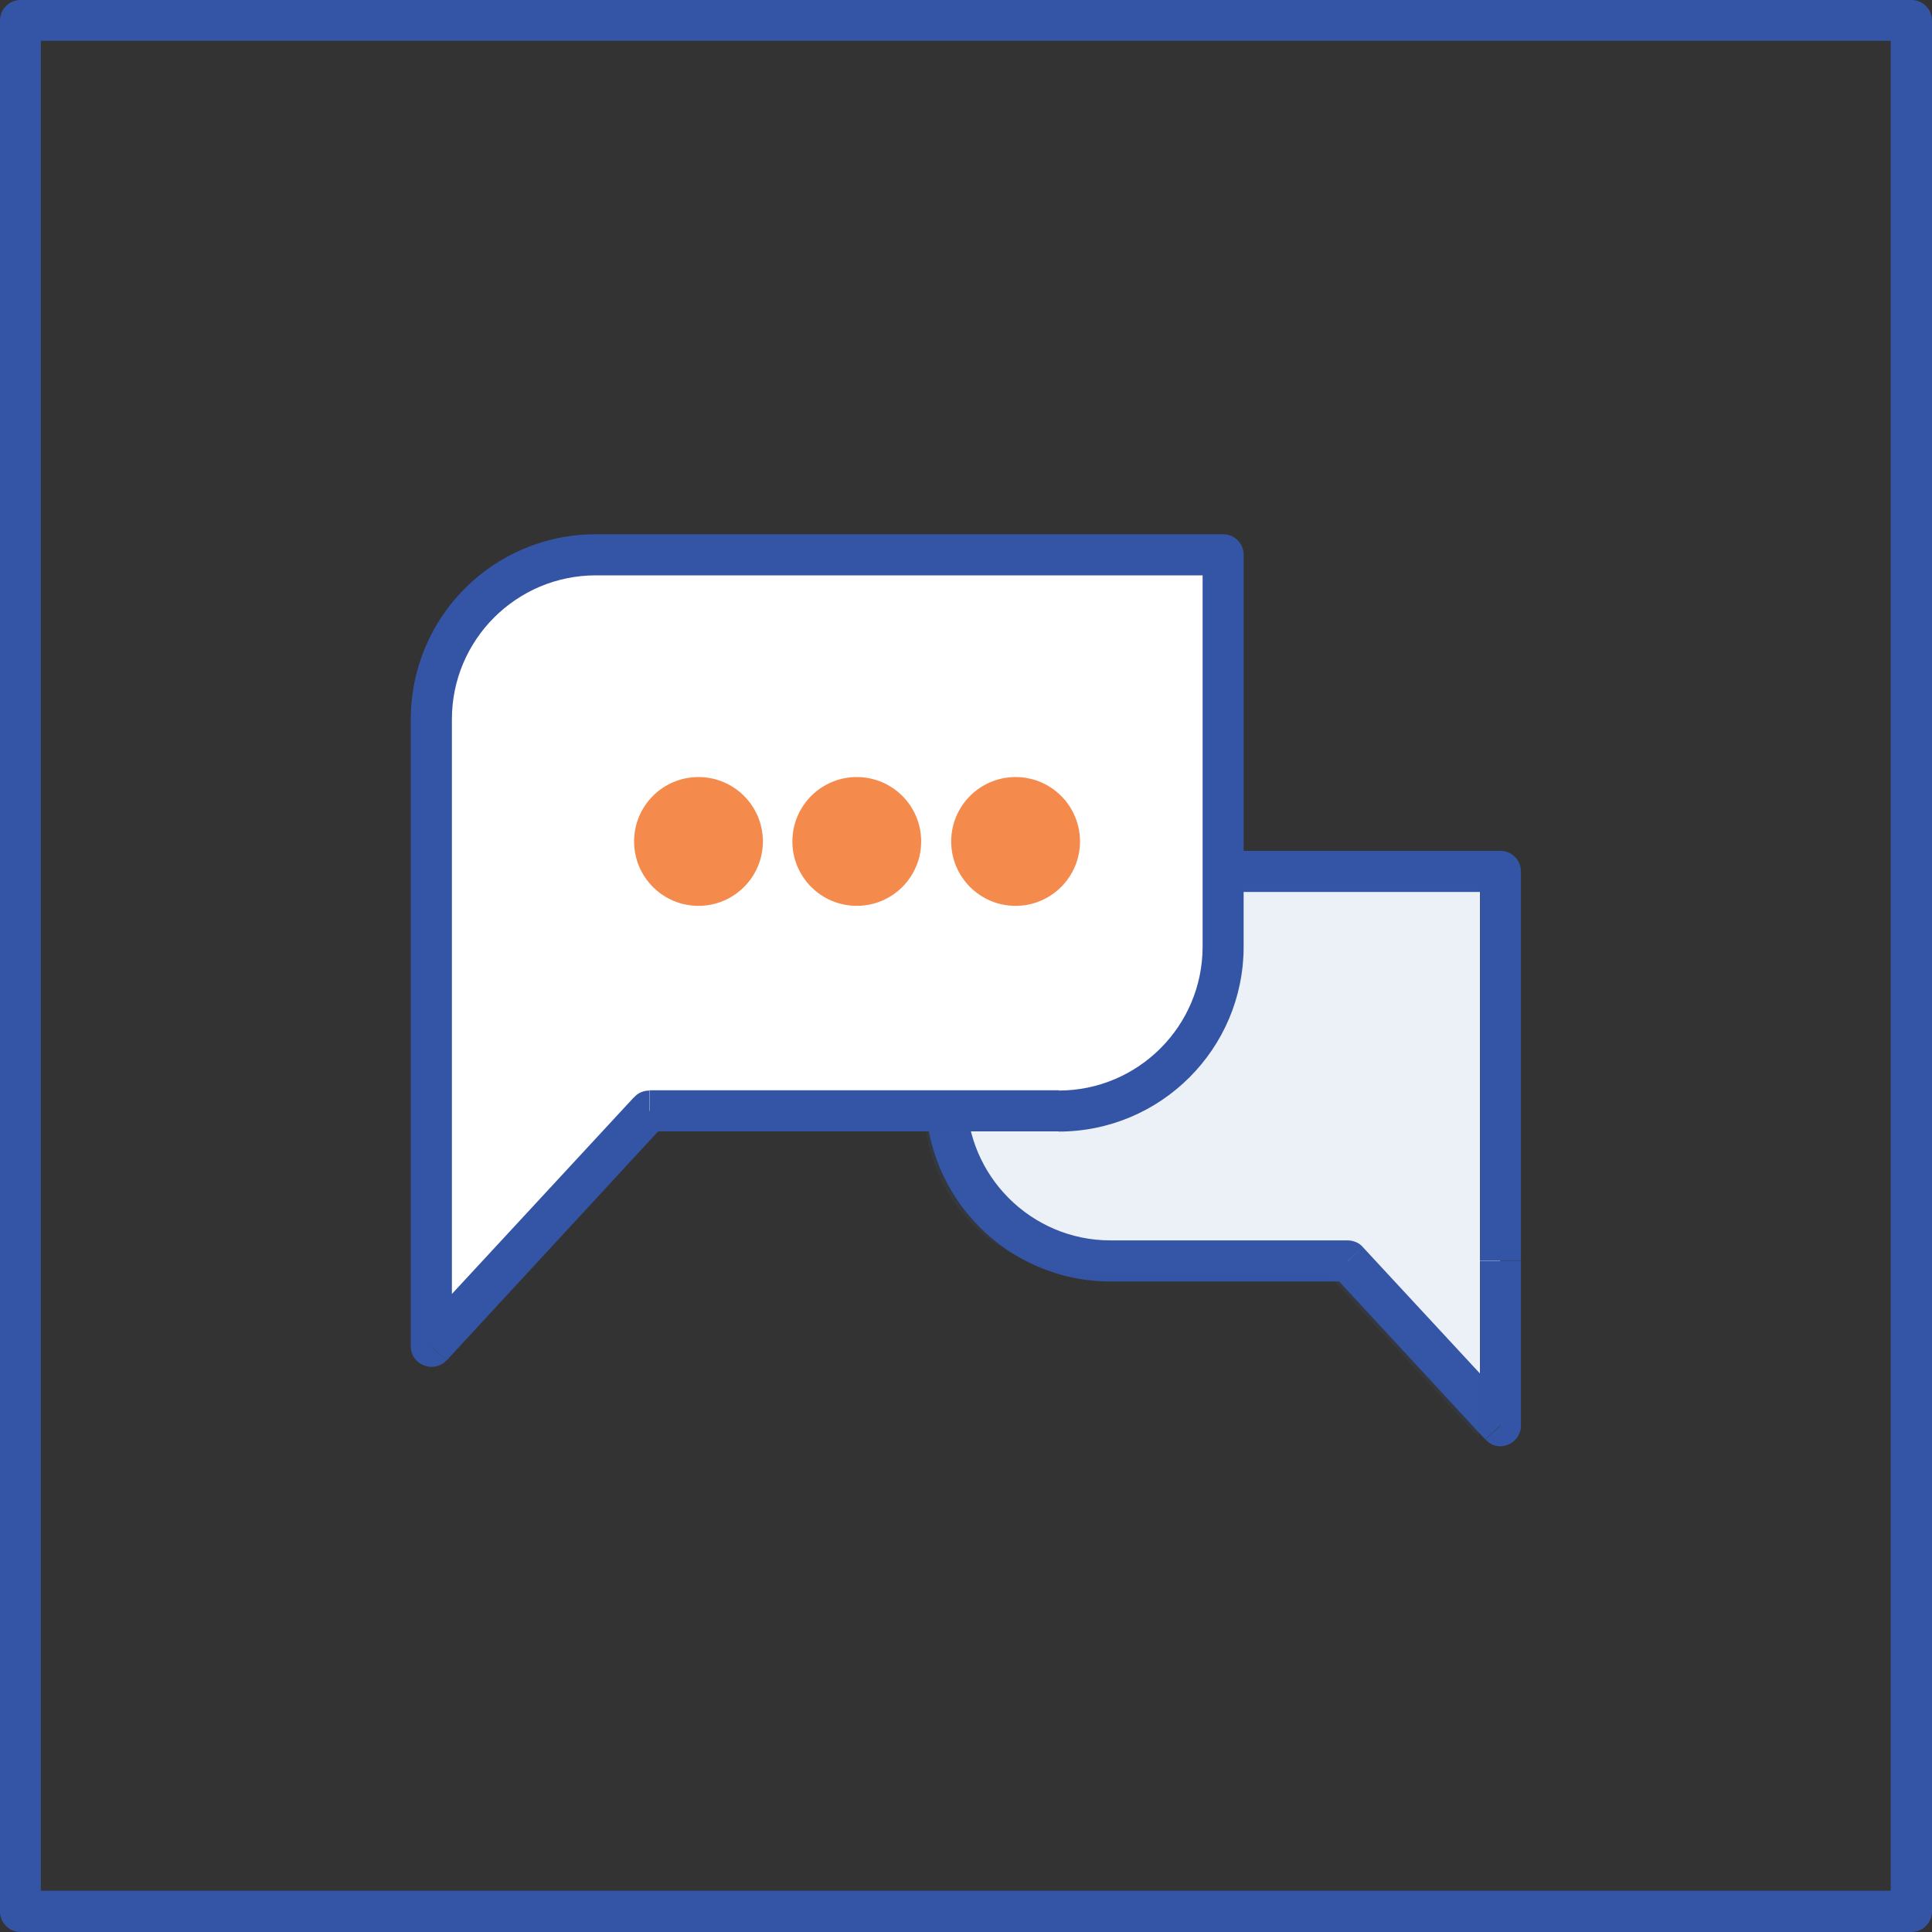
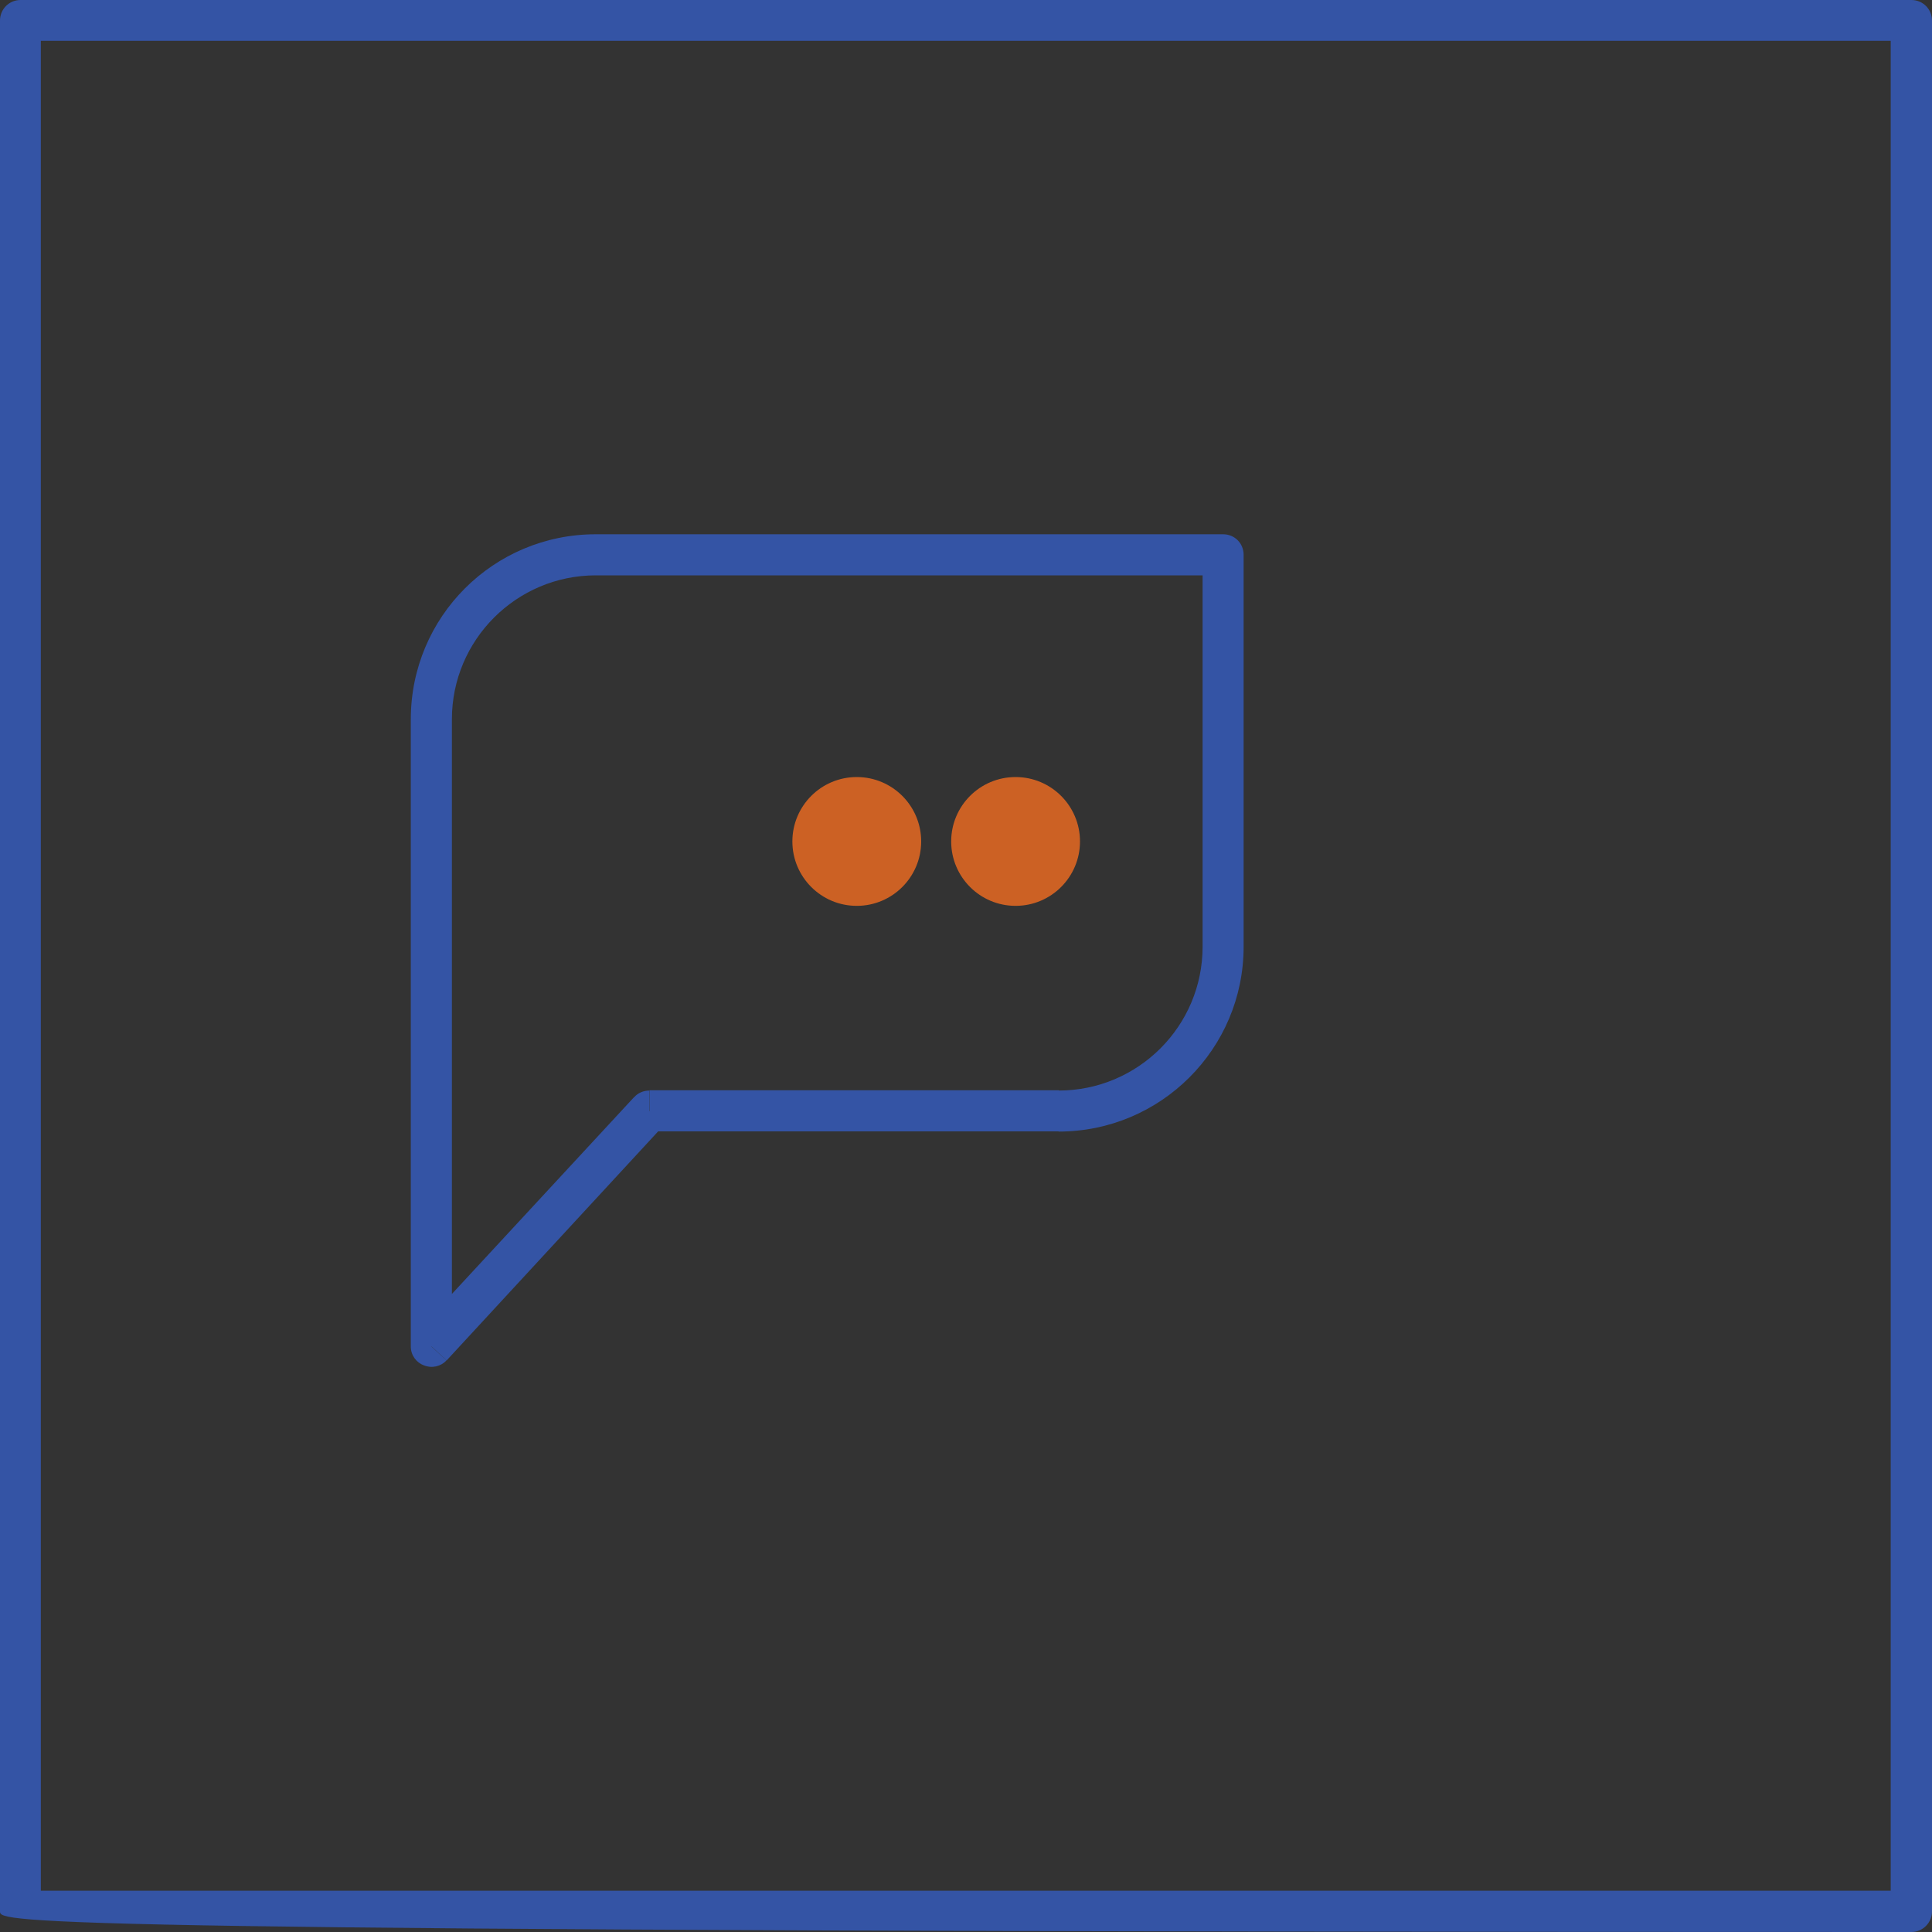
<svg xmlns="http://www.w3.org/2000/svg" width="30px" height="30px" viewBox="0 0 30 30" version="1.1">
  <rect x="0" y="0" width="30" height="30" fill="#333333" stroke="none" />
  <title>privacy-</title>
  <g id="Page-1" stroke="none" stroke-width="1" fill="none" fill-rule="evenodd">
    <g id="Artboard" transform="translate(-677, -497)">
      <g id="privacy-" transform="translate(677, 497)">
-         <path d="M29.681,30 L0.319,30 C0.142,30 4.36641292e-14,29.858 4.36641292e-14,29.681 L4.36641292e-14,0.319 C4.36641292e-14,0.142 0.142,0 0.319,0 L29.681,0 C29.858,0 30,0.142 30,0.319 L30,29.681 C30,29.854 29.858,30 29.681,30 Z M0.634,29.359 L29.359,29.359 L29.359,0.634 L0.634,0.634 L0.634,29.359 Z" id="Shape" fill="#3454A5" fill-rule="nonzero" />
-         <path d="M14.691,13.531 L23.294,13.531 L23.294,19.115 L23.294,19.58 L23.294,22.138 L20.924,19.58 L17.241,19.58 C15.832,19.58 14.687,18.436 14.687,17.026 L14.687,13.531 L14.691,13.531 Z" id="Path" fill="#FFFFFF" />
-         <path d="M23.298,13.531 L23.298,13.212 C23.478,13.212 23.617,13.358 23.617,13.531 L23.298,13.531 Z M14.691,13.531 L14.372,13.531 C14.372,13.358 14.514,13.212 14.691,13.212 L14.691,13.531 Z M23.298,22.142 L23.617,22.142 C23.617,22.269 23.532,22.391 23.413,22.434 C23.29,22.484 23.152,22.453 23.064,22.349 L23.298,22.142 Z M20.928,19.58 L20.928,19.261 C21.017,19.261 21.109,19.3 21.162,19.365 L20.928,19.58 Z M23.298,13.85 L14.695,13.85 L14.695,13.212 L23.298,13.212 L23.298,13.85 Z M22.979,19.115 L22.979,13.531 L23.617,13.531 L23.617,19.115 L22.979,19.115 Z M22.979,19.58 L22.979,19.115 L23.617,19.115 L23.617,19.58 L22.979,19.58 Z M22.979,22.142 L22.979,19.584 L23.617,19.584 L23.617,22.142 L22.979,22.142 Z M21.162,19.365 L23.532,21.923 L23.06,22.349 L20.698,19.795 L21.162,19.365 Z M17.245,19.261 L20.928,19.261 L20.928,19.899 L17.245,19.899 L17.245,19.261 Z M15.01,17.026 C15.01,18.259 16.012,19.261 17.245,19.261 L17.245,19.899 C15.655,19.899 14.372,18.608 14.372,17.026 L15.01,17.026 Z M15.01,13.531 L15.01,17.03 L14.372,17.03 L14.372,13.531 L15.01,13.531 Z" id="Shape" fill="#3454A5" fill-rule="nonzero" />
+         <path d="M29.681,30 C0.142,30 4.36641292e-14,29.858 4.36641292e-14,29.681 L4.36641292e-14,0.319 C4.36641292e-14,0.142 0.142,0 0.319,0 L29.681,0 C29.858,0 30,0.142 30,0.319 L30,29.681 C30,29.854 29.858,30 29.681,30 Z M0.634,29.359 L29.359,29.359 L29.359,0.634 L0.634,0.634 L0.634,29.359 Z" id="Shape" fill="#3454A5" fill-rule="nonzero" />
        <g id="Group" opacity="0.1" transform="translate(14.357, 13.719)" fill="#4062AD">
-           <path d="M0.004,0 L8.607,0 L8.607,5.581 L8.607,6.045 L8.607,8.603 L6.237,6.045 L2.554,6.045 C1.145,6.045 -8.73282584e-14,4.905 -8.73282584e-14,3.491 L-8.73282584e-14,0 L0.004,0 Z" id="Path" />
-         </g>
-         <path d="M9.252,8.615 C7.843,8.615 6.698,9.759 6.698,11.169 L6.698,16.588 L6.698,17.253 L6.698,20.909 L10.082,17.253 L16.438,17.253 C17.848,17.253 18.992,16.108 18.992,14.699 L18.992,8.615 L9.252,8.615 L9.252,8.615 Z" id="Path" fill="#FFFFFF" />
+           </g>
        <path d="M6.698,20.909 L6.379,20.909 C6.379,21.043 6.464,21.159 6.583,21.201 C6.706,21.251 6.844,21.22 6.933,21.124 L6.698,20.909 Z M10.082,17.253 L10.082,16.934 C9.994,16.934 9.901,16.972 9.848,17.038 L10.082,17.253 Z M18.992,8.615 L19.311,8.615 C19.311,8.434 19.169,8.296 18.992,8.296 L18.992,8.615 Z M7.017,11.169 C7.017,9.936 8.019,8.934 9.252,8.934 L9.252,8.296 C7.662,8.296 6.379,9.579 6.379,11.169 L7.017,11.169 Z M7.017,16.588 L7.017,11.169 L6.379,11.169 L6.379,16.588 L7.017,16.588 Z M7.017,17.253 L7.017,16.588 L6.379,16.588 L6.379,17.253 L7.017,17.253 Z M7.017,20.909 L7.017,17.253 L6.379,17.253 L6.379,20.909 L7.017,20.909 Z M9.848,17.034 L6.464,20.69 L6.936,21.124 L10.312,17.468 L9.848,17.034 Z M16.442,16.93 L10.086,16.93 L10.086,17.568 L16.442,17.568 L16.442,16.93 Z M18.674,14.699 C18.674,15.935 17.671,16.934 16.438,16.934 L16.438,17.571 C18.021,17.571 19.311,16.289 19.311,14.699 L18.674,14.699 Z M18.674,8.615 L18.674,14.699 L19.311,14.699 L19.311,8.615 L18.674,8.615 Z M9.252,8.934 L18.992,8.934 L18.992,8.296 L9.252,8.296 L9.252,8.934 Z" id="Shape" fill="#3454A5" fill-rule="nonzero" />
        <g id="Group" opacity="0.8" transform="translate(10.078, 12.298)" fill="#F36D21" fill-rule="nonzero">
-           <circle id="Oval" cx="0.768" cy="0.768" r="1" />
-         </g>
+           </g>
        <g id="Group" opacity="0.8" transform="translate(12.536, 12.298)" fill="#F36D21" fill-rule="nonzero">
          <circle id="Oval" cx="0.768" cy="0.768" r="1" />
        </g>
        <g id="Group" opacity="0.8" transform="translate(15.002, 12.298)" fill="#F36D21" fill-rule="nonzero">
          <circle id="Oval" cx="0.768" cy="0.768" r="1" />
        </g>
      </g>
    </g>
  </g>
</svg>